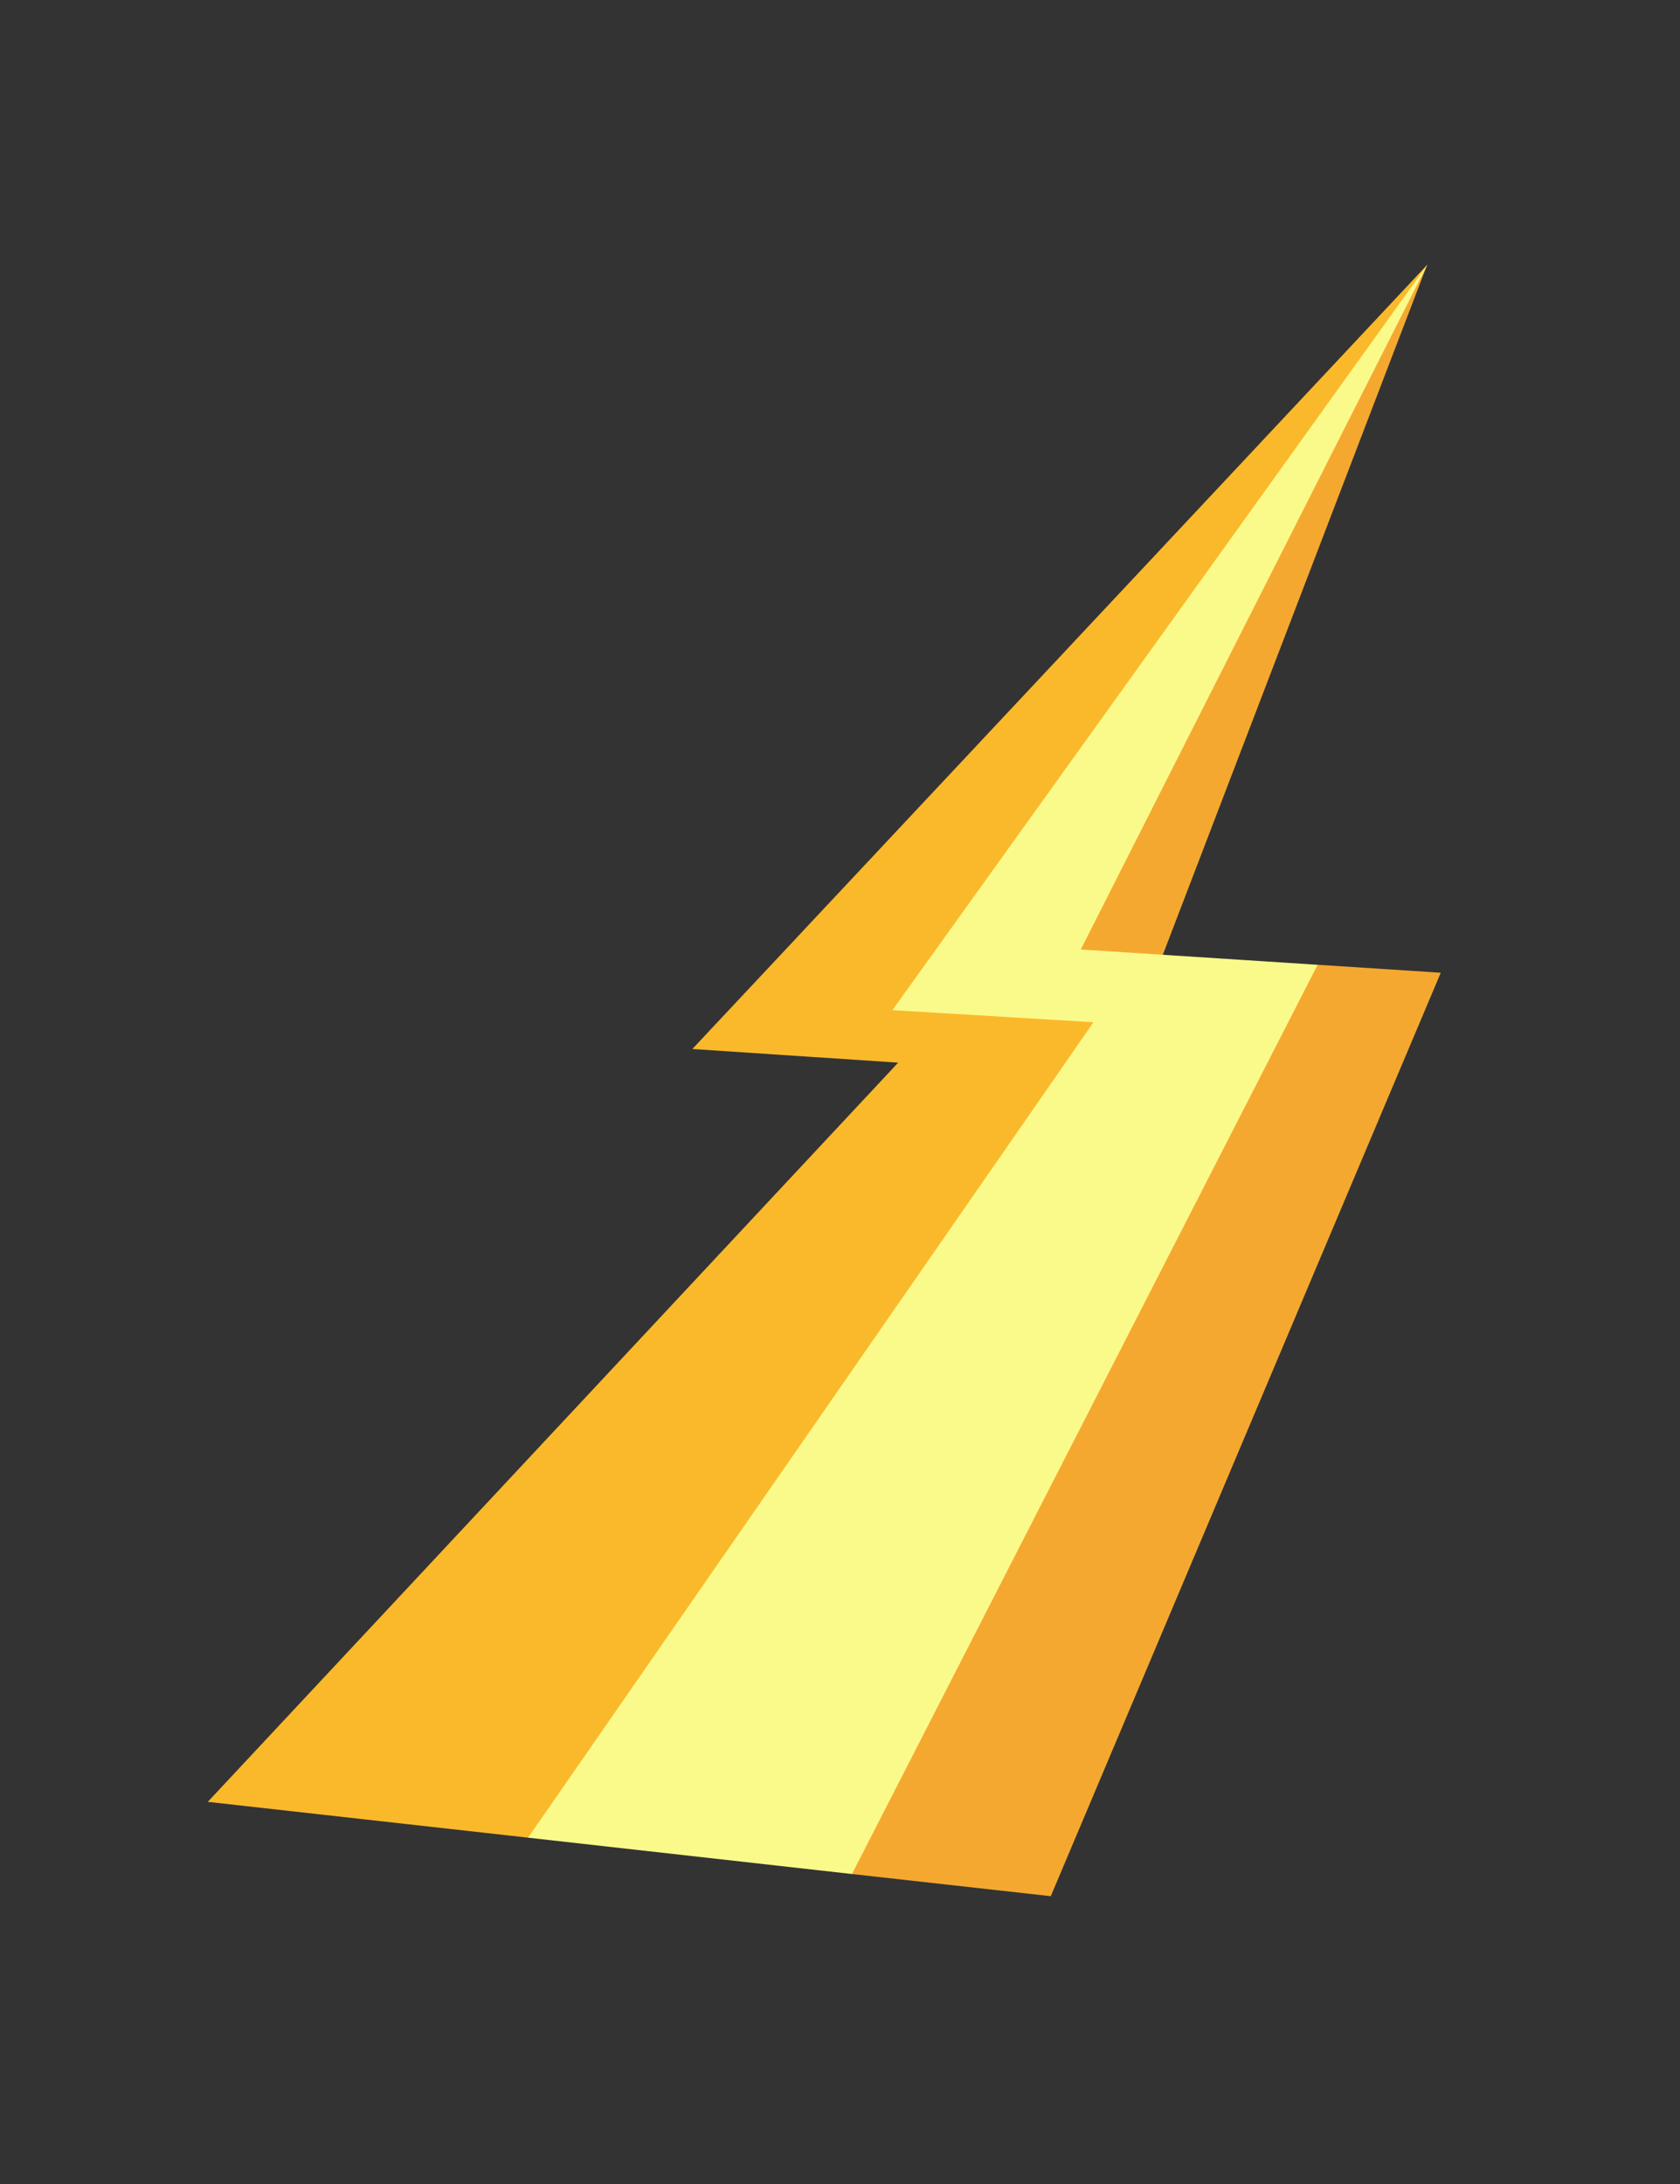
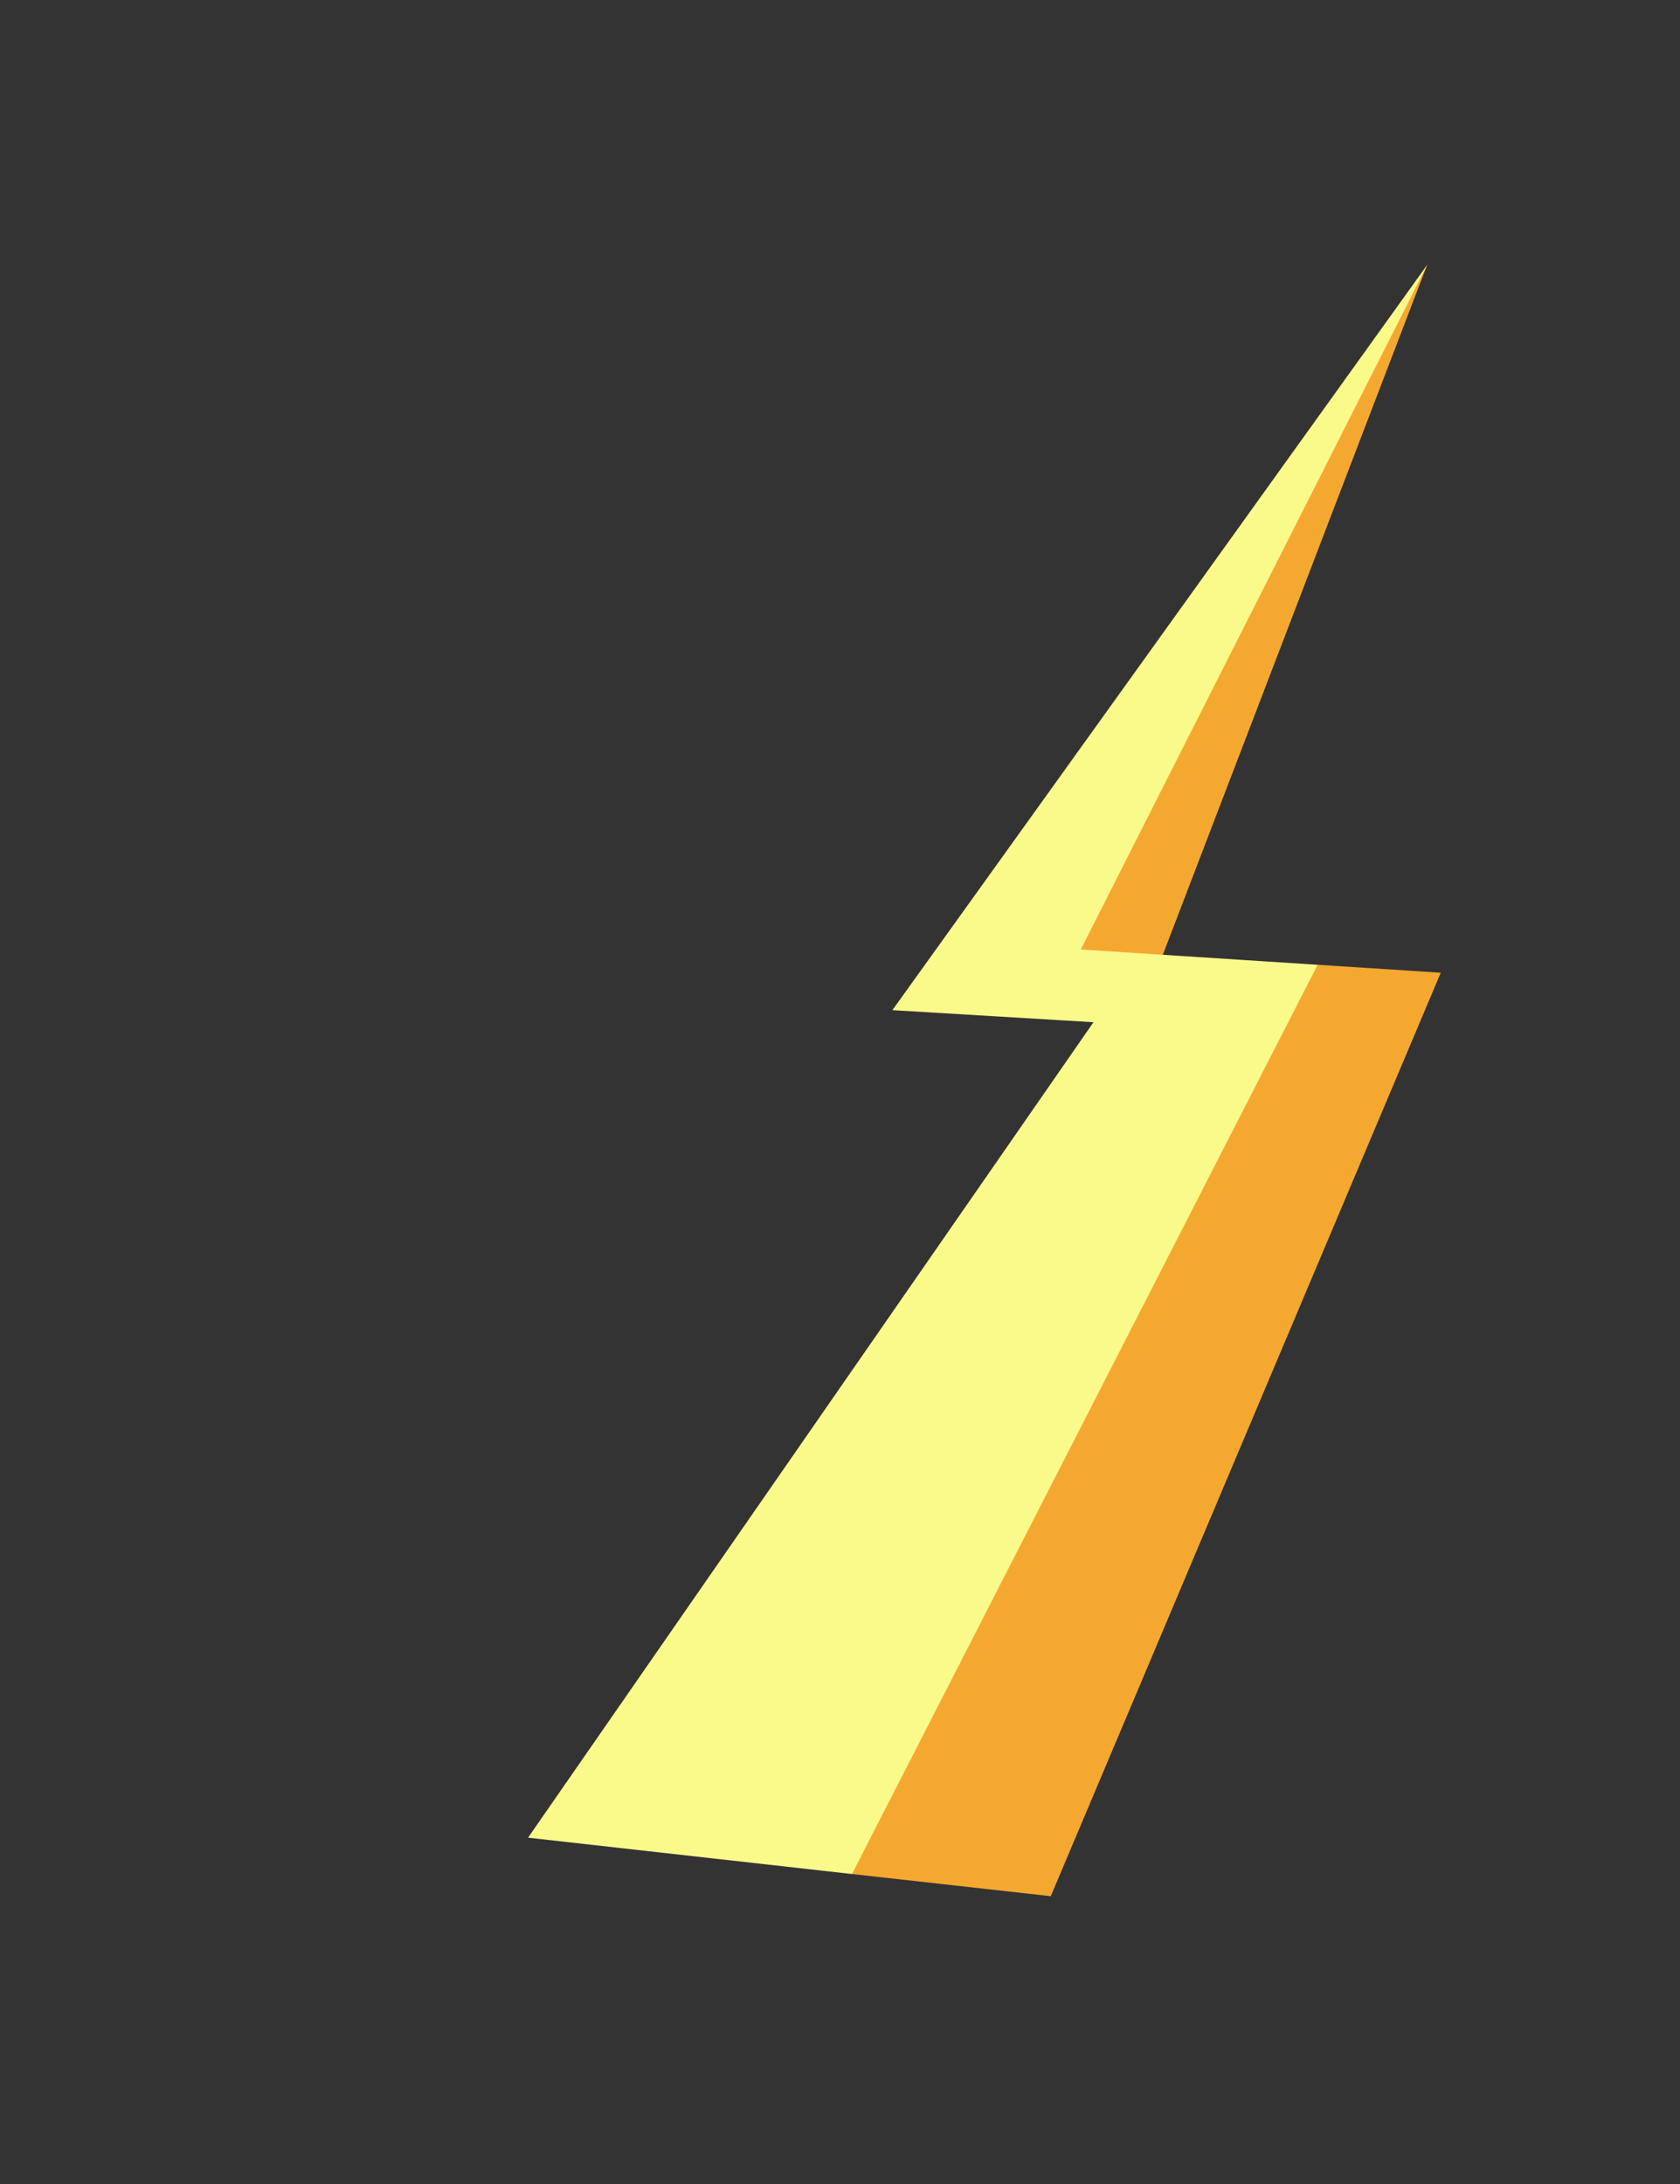
<svg xmlns="http://www.w3.org/2000/svg" xmlns:ns1="http://www.inkscape.org/namespaces/inkscape" xmlns:ns2="http://sodipodi.sourceforge.net/DTD/sodipodi-0.dtd" id="svg2" version="1.1" ns1:version="0.4 r12068" width="100" height="130" ns2:docname="Sky Stinger's Cutie Mark.svg" ns1:export-filename="D:\Making Vectors\Sky Stinger's Cutie Mark.png" ns1:export-xdpi="4633.1025" ns1:export-ydpi="4633.1025">
  <rect width="100%" height="100%" fill="#333333" stroke="none" />
  <defs id="defs6">
    <ns1:path-effect effect="envelope" id="path-effect1528" is_visible="true" yy="true" xx="true" bendpath1="m 807.156,787.551 73.392,0" bendpath2="m 880.548,787.551 0,97.127" bendpath3="m 807.156,884.678 73.392,0" bendpath4="m 807.156,787.551 0,97.127" />
    <clipPath clipPathUnits="userSpaceOnUse" ns1:inverse="false" id="clipPath1723">
      <path ns2:nodetypes="cccccccc" ns1:connector-curvature="0" id="path1725" d="m 807.169,879.075 50.165,5.603 23.214,-54.968 -16.544,-1.067 15.743,-41.092 L 835.987,834.247 848.261,835.048 Z" style="fill:#ff0000;fill-opacity:1;stroke:none;display:inline" />
    </clipPath>
  </defs>
  <ns2:namedview pagecolor="#ffffff" bordercolor="#666666" borderopacity="1" objecttolerance="10" gridtolerance="10" guidetolerance="10" ns1:pageopacity="0" ns1:pageshadow="2" ns1:window-width="1440" ns1:window-height="837" id="namedview4" showgrid="false" ns1:zoom="1.4142136" ns1:cx="-71.540026" ns1:cy="41.620497" ns1:window-x="1912" ns1:window-y="-8" ns1:window-maximized="1" ns1:current-layer="layer2" showguides="true" ns1:guide-bbox="true" />
  <g ns1:groupmode="layer" id="layer2" ns1:label="CM" style="display:inline" transform="translate(0,-950)">
    <g id="g4701" transform="translate(-794.788,178.191)">
      <path style="fill:#f5a830;fill-opacity:1;stroke:none" d="m 842.849,877.547 2.651,5.811 11.834,1.32 23.214,-54.968 -7.329,-0.474 -5.732,1.381 -3.483,-1.975 15.743,-41.092 -26.402,42.356 L 867.129,831.274 Z" id="path1553" ns1:connector-curvature="0" ns2:nodetypes="ccccccccccc" />
-       <path ns2:nodetypes="ccccccccc" ns1:connector-curvature="0" id="path1559" d="M 879.75,787.562 836,834.25 l 12.25,0.812 -41.094,44 19.063,2.132 10.53,-4.893 L 863.324,831.193 853.344,829.906 Z" style="fill:#fab92b;fill-opacity:1;stroke:none" />
-       <path ns2:nodetypes="cccccccc" ns1:connector-curvature="0" id="path1548" d="m 879.75,787.562 -31.844,44.375 11.969,0.719 -33.656,48.539 19.281,2.163 27.719,-54.121 L 859.121,828.326 Z" style="fill:#fafa8a;fill-opacity:1;stroke:none" />
+       <path ns2:nodetypes="cccccccc" ns1:connector-curvature="0" id="path1548" d="m 879.75,787.562 -31.844,44.375 11.969,0.719 -33.656,48.539 19.281,2.163 27.719,-54.121 L 859.121,828.326 " style="fill:#fafa8a;fill-opacity:1;stroke:none" />
    </g>
  </g>
</svg>